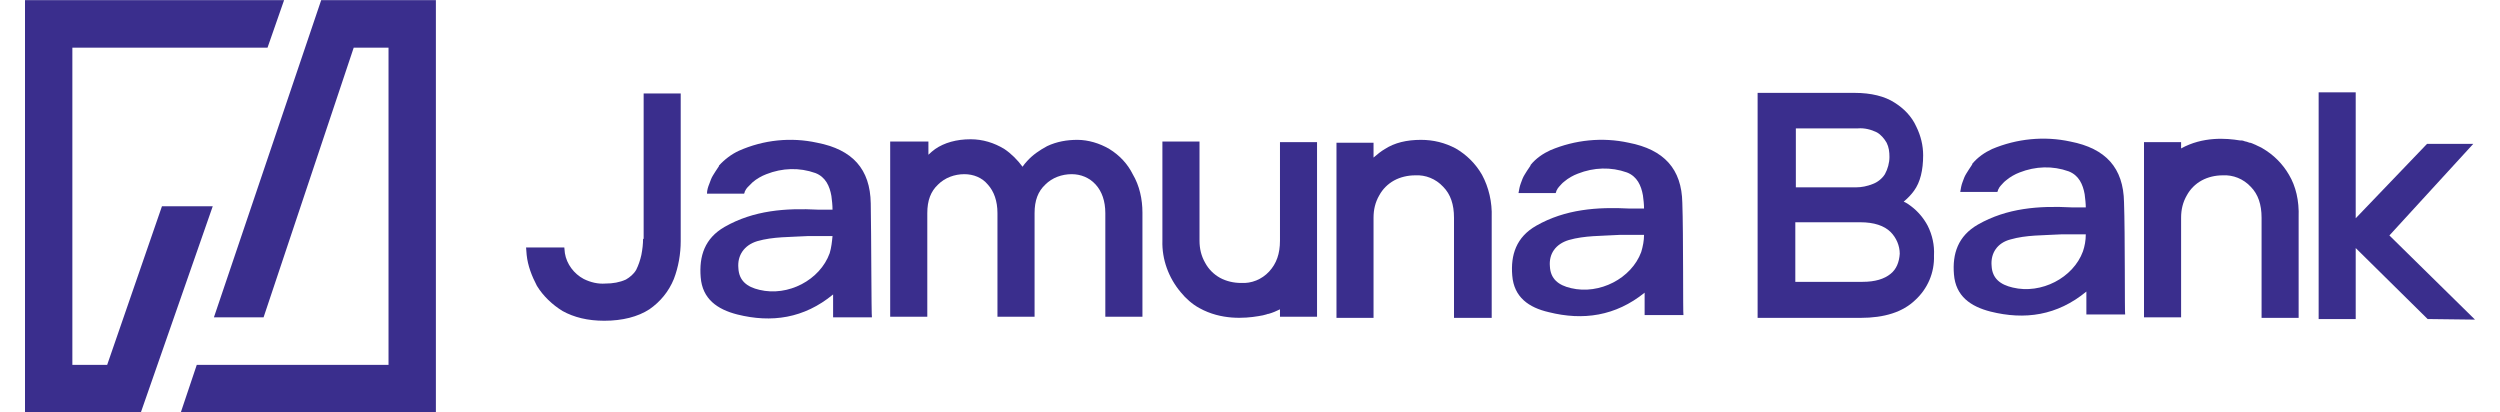
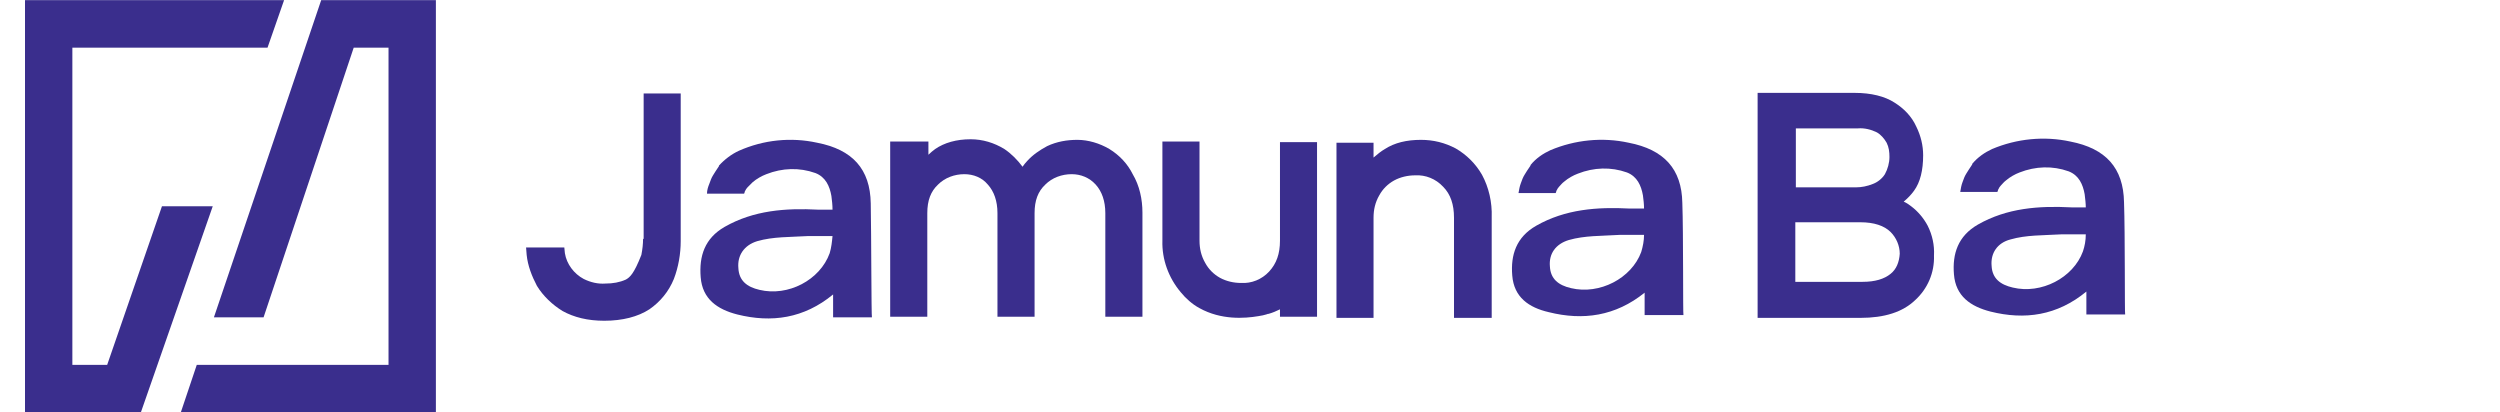
<svg xmlns="http://www.w3.org/2000/svg" width="200px" height="33px" viewBox="0 0 196 33" version="1.1">
  <g id="surface1">
-     <path style=" stroke:none;fill-rule:nonzero;fill:rgb(22.745%,18.039%,55.294%);fill-opacity:1;" d="M 49.445 19.109 C 49.445 19.523 49.398 19.934 49.309 20.395 C 49.219 20.805 49.078 21.219 48.898 21.582 C 48.715 21.906 48.395 22.18 48.074 22.363 C 47.574 22.59 47.027 22.684 46.434 22.684 C 45.84 22.73 45.246 22.59 44.695 22.316 C 43.922 21.906 43.328 21.125 43.191 20.254 L 43.145 19.797 L 40.086 19.797 L 40.133 20.395 C 40.223 21.262 40.543 22.086 40.953 22.867 C 41.457 23.691 42.188 24.379 43.008 24.883 C 43.922 25.387 45.016 25.66 46.34 25.66 C 47.801 25.66 49.035 25.34 49.949 24.746 C 50.816 24.148 51.5 23.324 51.91 22.316 C 52.277 21.355 52.457 20.301 52.457 19.293 L 52.457 7.477 L 49.492 7.477 L 49.492 19.109 Z M 49.445 19.109 " />
+     <path style=" stroke:none;fill-rule:nonzero;fill:rgb(22.745%,18.039%,55.294%);fill-opacity:1;" d="M 49.445 19.109 C 49.445 19.523 49.398 19.934 49.309 20.395 C 48.715 21.906 48.395 22.18 48.074 22.363 C 47.574 22.59 47.027 22.684 46.434 22.684 C 45.84 22.73 45.246 22.59 44.695 22.316 C 43.922 21.906 43.328 21.125 43.191 20.254 L 43.145 19.797 L 40.086 19.797 L 40.133 20.395 C 40.223 21.262 40.543 22.086 40.953 22.867 C 41.457 23.691 42.188 24.379 43.008 24.883 C 43.922 25.387 45.016 25.66 46.34 25.66 C 47.801 25.66 49.035 25.34 49.949 24.746 C 50.816 24.148 51.5 23.324 51.91 22.316 C 52.277 21.355 52.457 20.301 52.457 19.293 L 52.457 7.477 L 49.492 7.477 L 49.492 19.109 Z M 49.445 19.109 " />
    <path style=" stroke:none;fill-rule:nonzero;fill:rgb(22.745%,18.039%,55.294%);fill-opacity:1;" d="M 86.746 11.918 C 85.969 11.461 85.055 11.188 84.188 11.188 C 83.367 11.188 82.547 11.324 81.77 11.691 C 81.176 12.012 80.629 12.379 80.172 12.883 C 80.035 13.02 79.898 13.203 79.805 13.34 C 79.395 12.789 78.895 12.285 78.344 11.918 C 77.523 11.418 76.609 11.141 75.652 11.141 C 74.512 11.141 73.551 11.418 72.82 11.918 C 72.637 12.059 72.457 12.195 72.273 12.379 L 72.273 11.324 L 69.215 11.324 L 69.215 25.34 L 72.184 25.34 L 72.184 17.051 C 72.184 16.043 72.457 15.309 73.051 14.758 C 73.598 14.211 74.375 13.934 75.148 13.934 C 75.879 13.934 76.566 14.211 77.02 14.758 C 77.523 15.309 77.797 16.086 77.797 17.051 L 77.797 25.34 L 80.766 25.34 L 80.766 17.051 C 80.766 16.043 81.039 15.309 81.633 14.758 C 82.18 14.211 82.957 13.934 83.734 13.934 C 84.465 13.934 85.148 14.211 85.648 14.758 C 86.152 15.309 86.426 16.086 86.426 17.051 L 86.426 25.34 L 89.395 25.34 L 89.395 17.004 C 89.395 15.949 89.164 14.852 88.617 13.934 C 88.207 13.109 87.566 12.422 86.746 11.918 Z M 86.746 11.918 " />
    <path style=" stroke:none;fill-rule:nonzero;fill:rgb(22.745%,18.039%,55.294%);fill-opacity:1;" d="M 116.559 13.98 C 116.059 13.109 115.328 12.379 114.457 11.875 C 113.59 11.418 112.68 11.188 111.676 11.188 C 110.531 11.188 109.574 11.418 108.797 11.918 C 108.477 12.102 108.203 12.332 107.883 12.605 L 107.883 11.418 L 104.918 11.418 L 104.918 25.43 L 107.883 25.43 L 107.883 17.418 C 107.883 16.773 108.02 16.18 108.34 15.629 C 108.613 15.125 109.027 14.715 109.527 14.438 C 110.031 14.164 110.625 14.027 111.219 14.027 C 112.039 13.98 112.859 14.301 113.453 14.941 C 114.047 15.539 114.32 16.363 114.32 17.418 L 114.32 25.43 L 117.336 25.43 L 117.336 17.371 C 117.379 16.18 117.105 14.988 116.559 13.98 Z M 116.559 13.98 " />
    <path style=" stroke:none;fill-rule:nonzero;fill:rgb(22.745%,18.039%,55.294%);fill-opacity:1;" d="M 93.961 11.418 L 93.961 19.25 C 93.961 19.891 94.098 20.484 94.418 21.035 C 94.691 21.539 95.102 21.949 95.602 22.227 C 96.105 22.5 96.699 22.637 97.293 22.637 C 98.113 22.684 98.938 22.363 99.531 21.723 C 100.121 21.082 100.398 20.301 100.398 19.25 L 100.398 11.371 L 103.363 11.371 L 103.363 25.34 L 100.398 25.34 L 100.398 24.746 C 100.121 24.883 99.805 25.02 99.484 25.109 L 99.438 25.109 L 99.301 25.156 C 99.164 25.203 98.938 25.25 98.66 25.293 C 97.566 25.477 95.695 25.613 93.961 24.652 C 93.367 24.332 92.863 23.875 92.453 23.371 C 91.492 22.227 90.945 20.758 90.992 19.25 L 90.992 11.324 L 93.961 11.324 Z M 93.961 11.418 " />
    <path style=" stroke:none;fill-rule:nonzero;fill:rgb(22.745%,18.039%,55.294%);fill-opacity:1;" d="M 67.66 16.27 C 67.617 13.523 66.199 11.965 63.371 11.418 C 61.27 10.957 59.078 11.188 57.117 12.059 C 56.523 12.332 55.973 12.746 55.516 13.25 L 55.516 13.293 C 55.426 13.43 55.336 13.57 55.242 13.707 C 55.105 13.934 54.969 14.117 54.879 14.348 C 54.832 14.484 54.785 14.578 54.742 14.715 C 54.648 14.941 54.559 15.219 54.559 15.492 L 57.527 15.492 C 57.57 15.445 57.57 15.309 57.617 15.262 C 57.664 15.172 57.707 15.082 57.801 14.988 C 57.938 14.852 58.074 14.715 58.211 14.578 C 58.531 14.301 58.941 14.074 59.309 13.934 C 60.586 13.43 61.953 13.387 63.234 13.844 C 64.055 14.164 64.375 14.898 64.512 15.676 C 64.559 16.043 64.602 16.41 64.602 16.773 C 64.238 16.773 63.828 16.773 63.461 16.773 C 60.859 16.637 58.301 16.82 55.973 18.148 C 54.375 19.066 53.918 20.484 54.055 22.18 C 54.191 23.918 55.379 24.746 56.977 25.156 C 59.719 25.844 62.32 25.477 64.648 23.555 C 64.648 23.645 64.648 25.387 64.648 25.387 L 67.754 25.387 C 67.707 25.293 67.707 18.746 67.66 16.27 Z M 64.375 20.254 C 63.598 22.41 61.043 23.738 58.758 23.188 C 57.754 22.957 57.117 22.453 57.07 21.445 C 56.977 20.438 57.527 19.613 58.578 19.293 C 59.855 18.926 61.18 18.973 62.684 18.883 C 62.824 18.883 63.098 18.883 63.371 18.883 C 64.055 18.883 64.602 18.883 64.602 18.883 C 64.559 19.34 64.512 19.797 64.375 20.254 Z M 64.375 20.254 " />
    <path style=" stroke:none;fill-rule:nonzero;fill:rgb(22.745%,18.039%,55.294%);fill-opacity:1;" d="M 132.586 16.227 C 132.539 13.523 131.125 11.965 128.293 11.418 C 126.191 10.957 124 11.188 122.039 12.012 C 121.445 12.285 120.895 12.652 120.441 13.203 L 120.441 13.25 C 120.348 13.387 120.258 13.523 120.164 13.66 C 120.027 13.891 119.891 14.074 119.801 14.301 C 119.754 14.438 119.711 14.531 119.664 14.668 C 119.574 14.898 119.527 15.172 119.48 15.445 L 122.449 15.445 C 122.496 15.402 122.496 15.262 122.539 15.219 C 122.586 15.125 122.633 15.035 122.723 14.941 C 122.859 14.805 122.949 14.668 123.133 14.531 C 123.453 14.254 123.863 14.027 124.23 13.891 C 125.508 13.387 126.879 13.34 128.156 13.797 C 128.977 14.117 129.297 14.852 129.434 15.629 C 129.48 15.996 129.523 16.316 129.523 16.684 C 129.16 16.684 128.75 16.684 128.383 16.684 C 125.781 16.547 123.227 16.73 120.895 18.059 C 119.297 18.973 118.844 20.395 118.98 22.043 C 119.117 23.781 120.305 24.605 121.902 24.973 C 124.641 25.66 127.242 25.293 129.57 23.414 C 129.57 23.508 129.57 25.203 129.57 25.203 L 132.676 25.203 C 132.629 25.156 132.676 18.652 132.586 16.227 Z M 129.297 20.164 C 128.52 22.27 125.965 23.598 123.68 23.051 C 122.676 22.82 122.039 22.316 121.992 21.309 C 121.902 20.301 122.449 19.523 123.5 19.203 C 124.777 18.836 126.102 18.883 127.609 18.789 L 128.293 18.789 C 128.977 18.789 129.523 18.789 129.523 18.789 C 129.523 19.25 129.434 19.707 129.297 20.164 Z M 129.297 20.164 " />
    <path style=" stroke:none;fill-rule:nonzero;fill:rgb(22.745%,18.039%,55.294%);fill-opacity:1;" d="M 150.891 16.5 C 150.711 16.363 150.527 16.227 150.297 16.133 C 150.617 15.859 150.891 15.582 151.121 15.262 C 151.621 14.578 151.852 13.613 151.852 12.422 C 151.852 11.645 151.668 10.867 151.305 10.133 C 150.938 9.309 150.297 8.668 149.566 8.211 C 148.793 7.707 147.695 7.43 146.371 7.43 L 138.609 7.43 L 138.609 25.43 L 146.828 25.43 C 148.746 25.43 150.207 24.973 151.211 24.012 C 152.215 23.094 152.766 21.812 152.719 20.438 C 152.766 19.613 152.582 18.789 152.215 18.059 C 151.898 17.461 151.441 16.914 150.891 16.5 Z M 149.25 21.906 C 148.746 22.316 148.016 22.547 147.012 22.547 L 141.625 22.547 L 141.625 17.781 L 146.828 17.781 C 147.926 17.781 148.746 18.059 149.25 18.562 C 149.707 19.02 149.98 19.66 149.98 20.301 C 149.934 20.988 149.707 21.539 149.25 21.906 Z M 148.793 13.934 C 148.562 14.301 148.199 14.578 147.832 14.715 C 147.375 14.898 146.922 14.988 146.465 14.988 L 141.668 14.988 L 141.668 10.27 L 146.645 10.27 C 147.148 10.227 147.695 10.363 148.152 10.59 C 148.473 10.773 148.746 11.094 148.93 11.418 C 149.113 11.781 149.156 12.148 149.156 12.562 C 149.156 13.02 149.02 13.523 148.793 13.934 Z M 148.793 13.934 " />
-     <path style=" stroke:none;fill-rule:nonzero;fill:rgb(22.745%,18.039%,55.294%);fill-opacity:1;" d="M 181.117 13.98 C 180.613 13.109 179.883 12.379 179.016 11.875 C 178.879 11.781 178.742 11.738 178.559 11.645 L 178.469 11.598 C 178.332 11.555 178.195 11.461 178.012 11.418 L 177.965 11.418 L 177.828 11.371 C 177.738 11.324 177.602 11.324 177.508 11.277 C 177.418 11.234 177.281 11.234 177.191 11.234 C 176.094 11.051 174.223 10.914 172.488 11.875 L 172.488 11.371 L 169.52 11.371 L 169.52 25.387 L 172.488 25.387 L 172.488 17.418 C 172.488 16.773 172.625 16.18 172.945 15.629 C 173.219 15.125 173.629 14.715 174.133 14.438 C 174.633 14.164 175.227 14.027 175.82 14.027 C 176.641 13.98 177.465 14.301 178.059 14.941 C 178.652 15.539 178.926 16.363 178.926 17.418 L 178.926 25.43 L 181.891 25.43 L 181.891 17.371 C 181.938 16.043 181.664 14.898 181.117 13.98 Z M 181.117 13.98 " />
-     <path style=" stroke:none;fill-rule:nonzero;fill:rgb(22.745%,18.039%,55.294%);fill-opacity:1;" d="M 192.211 25.523 L 186.457 19.844 L 186.457 25.523 L 183.492 25.523 L 183.492 7.387 L 186.457 7.387 L 186.457 17.461 L 192.164 11.508 L 195.863 11.508 L 189.152 18.836 L 196 25.57 Z M 192.211 25.523 " />
    <path style=" stroke:none;fill-rule:nonzero;fill:rgb(22.745%,18.039%,55.294%);fill-opacity:1;" d="M 167.922 16.18 C 167.875 13.43 166.461 11.875 163.629 11.324 C 161.531 10.867 159.34 11.094 157.375 11.918 C 156.781 12.195 156.234 12.562 155.777 13.109 L 155.777 13.156 C 155.688 13.293 155.594 13.43 155.504 13.57 C 155.367 13.797 155.23 13.98 155.137 14.211 C 155.094 14.348 155.047 14.438 155 14.578 C 154.91 14.805 154.863 15.082 154.82 15.355 L 157.785 15.355 C 157.832 15.309 157.832 15.172 157.879 15.125 C 157.922 15.035 157.969 14.941 158.059 14.852 C 158.195 14.715 158.289 14.578 158.473 14.438 C 158.789 14.164 159.203 13.934 159.566 13.797 C 160.844 13.293 162.215 13.25 163.492 13.707 C 164.316 14.027 164.633 14.758 164.773 15.539 C 164.816 15.906 164.863 16.27 164.863 16.59 C 164.496 16.59 164.086 16.59 163.723 16.59 C 161.117 16.453 158.562 16.637 156.234 17.965 C 154.637 18.883 154.18 20.301 154.316 21.949 C 154.453 23.691 155.641 24.516 157.238 24.926 C 159.977 25.613 162.578 25.25 164.91 23.324 C 164.91 23.414 164.91 25.156 164.91 25.156 L 168.012 25.156 C 167.969 25.156 168.012 18.652 167.922 16.18 Z M 164.633 20.117 C 163.859 22.227 161.301 23.555 159.02 23.004 C 158.016 22.773 157.375 22.27 157.328 21.262 C 157.238 20.254 157.785 19.43 158.836 19.156 C 160.113 18.789 161.438 18.836 162.945 18.746 L 163.629 18.746 C 164.316 18.746 164.863 18.746 164.863 18.746 C 164.863 19.25 164.773 19.707 164.633 20.117 Z M 164.633 20.117 " />
    <path style=" stroke:none;fill-rule:nonzero;fill:rgb(22.745%,18.039%,55.294%);fill-opacity:1;" d="M 10.957 16.5 L 6.574 29.188 L 3.789 29.188 L 3.789 3.812 L 19.402 3.812 L 20.727 0.012 L 0 0.012 L 0 32.988 L 9.27 32.988 L 15.02 16.5 Z M 10.957 16.5 " />
    <path style=" stroke:none;fill-rule:nonzero;fill:rgb(22.745%,18.039%,55.294%);fill-opacity:1;" d="M 23.695 0.012 L 15.113 25.387 L 19.086 25.387 L 26.297 3.812 L 29.082 3.812 L 29.082 29.188 L 13.742 29.188 L 12.465 32.988 L 32.871 32.988 L 32.871 0.012 Z M 23.695 0.012 " />
  </g>
</svg>